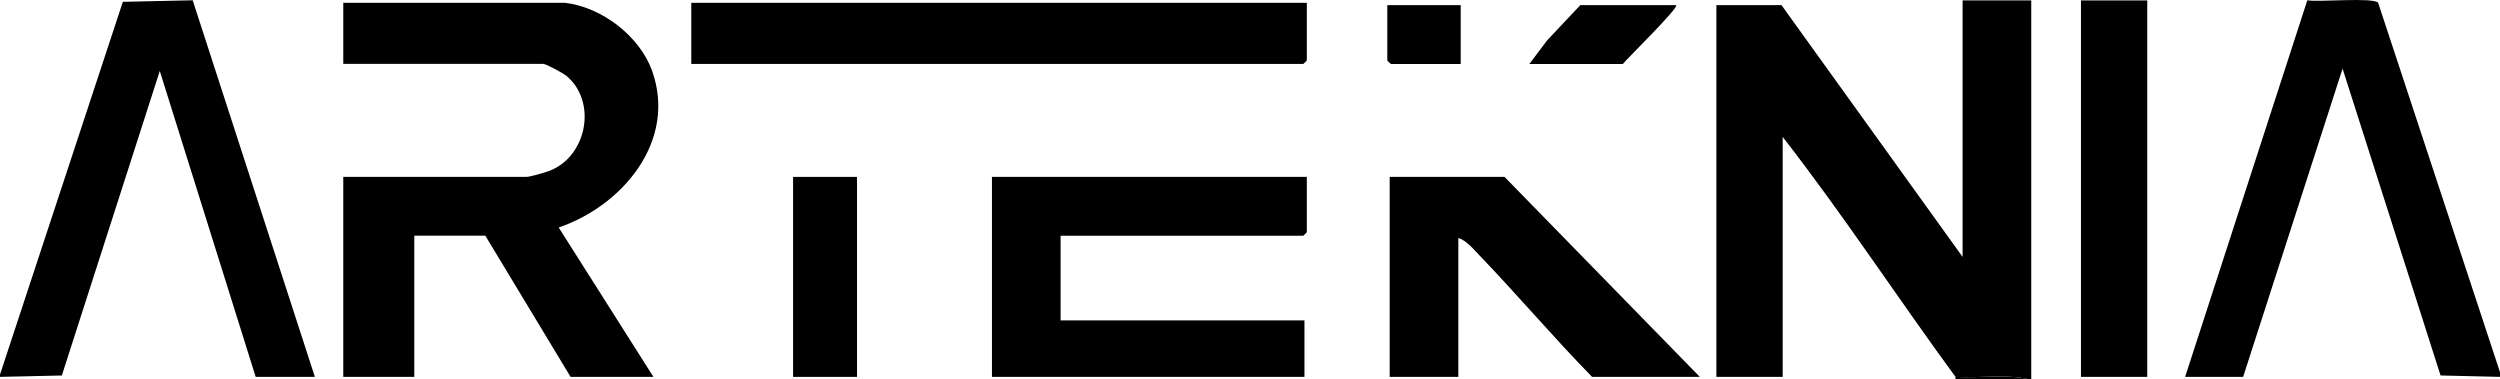
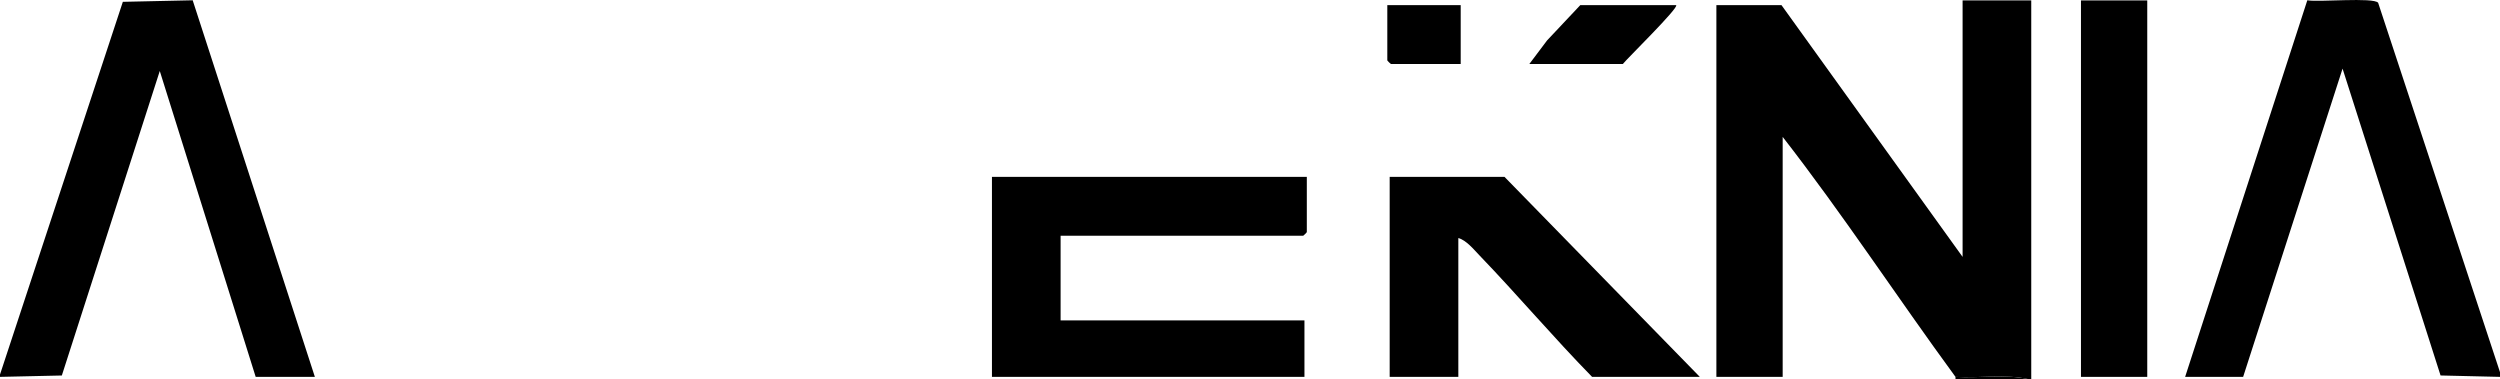
<svg xmlns="http://www.w3.org/2000/svg" id="Capa_1" data-name="Capa 1" viewBox="0 0 1056 160.19">
  <path d="M826,159.19c-24.59-33.56-47.48-68.57-73-101.37v101.37h-28V2.17h27.5l76.5,106.34V.18h29v160.01h-1c-9.86-2.28-20.86-.38-31-.99Z" />
  <path d="M1056,157.2v1.99l-25.11-.59-41.39-129.61-42,130.2h-24.5L974.61.12c4.74.87,27.9-1.36,29.91,1.04l51.48,156.05Z" />
  <polygon points="0 158.2 51.89 .77 81.39 .12 133 159.19 108 159.19 67.49 29.99 26.12 158.61 0 159.19 0 158.2" />
  <path d="M857,160.19h-31v-.99c10.14.62,21.14-1.29,31,.99Z" />
-   <path d="M238.5,1.17c15.66,1.75,31.76,14.13,36.98,28.84,10.48,29.53-12.48,56.89-39.49,66.08l40.01,63.09h-35l-36-59.63h-30v59.63h-30v-84.48h77.5c1.4,0,7.72-1.83,9.49-2.5,15.95-6.03,20.33-29.16,7.36-40.09-1.32-1.11-8.66-5.12-9.85-5.12h-84.5V1.17h93.5Z" />
  <path d="M552,74.72v23.35c0,.11-1.39,1.49-1.5,1.49h-102.5v35.78h103v23.85h-132v-84.48h133Z" />
-   <path d="M552,1.17v24.35c0,.11-1.39,1.49-1.5,1.49h-258.5V1.17h260Z" />
  <path d="M718,159.19h-45.5c-16.28-16.61-31.35-34.46-47.47-51.21-2.45-2.54-5.68-6.55-9.03-7.43v58.64h-29v-84.48h48.5l82.5,84.48Z" />
  <rect x="879" y=".18" width="28" height="159.01" />
-   <rect x="335" y="74.72" width="27" height="84.48" />
  <path d="M708,2.17c1.36.98-20.99,22.85-22.5,24.85h-39.5l7.49-9.95,14.01-14.89h40.5Z" />
-   <path d="M617,2.17v24.85h-29.5c-.11,0-1.5-1.39-1.5-1.49V2.17h31Z" />
+   <path d="M617,2.17v24.85h-29.5c-.11,0-1.5-1.39-1.5-1.49V2.17h31" />
</svg>